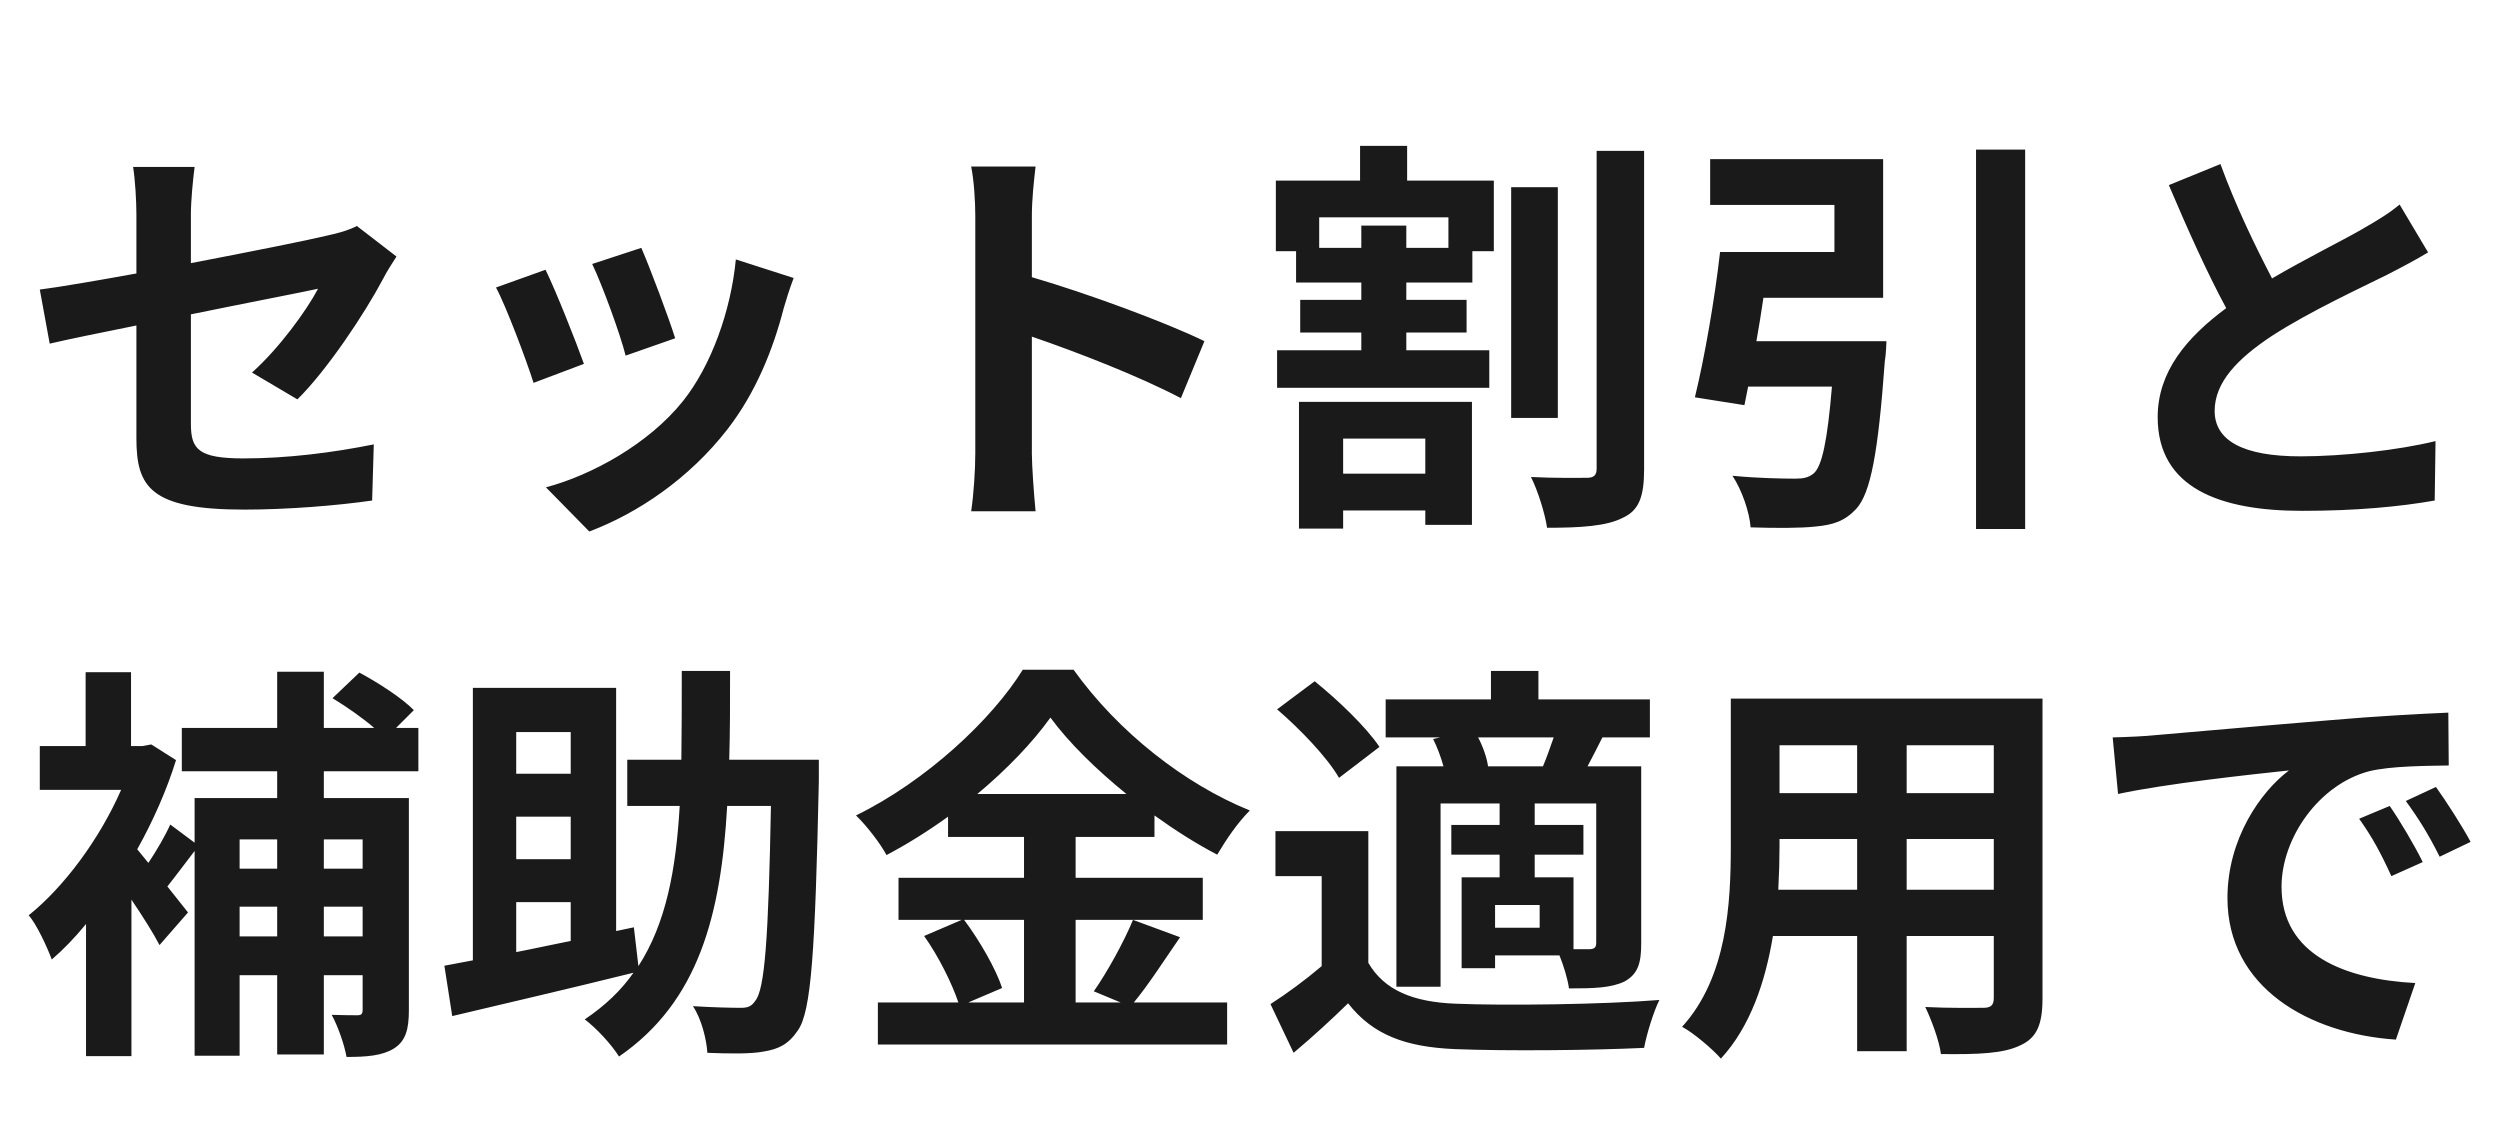
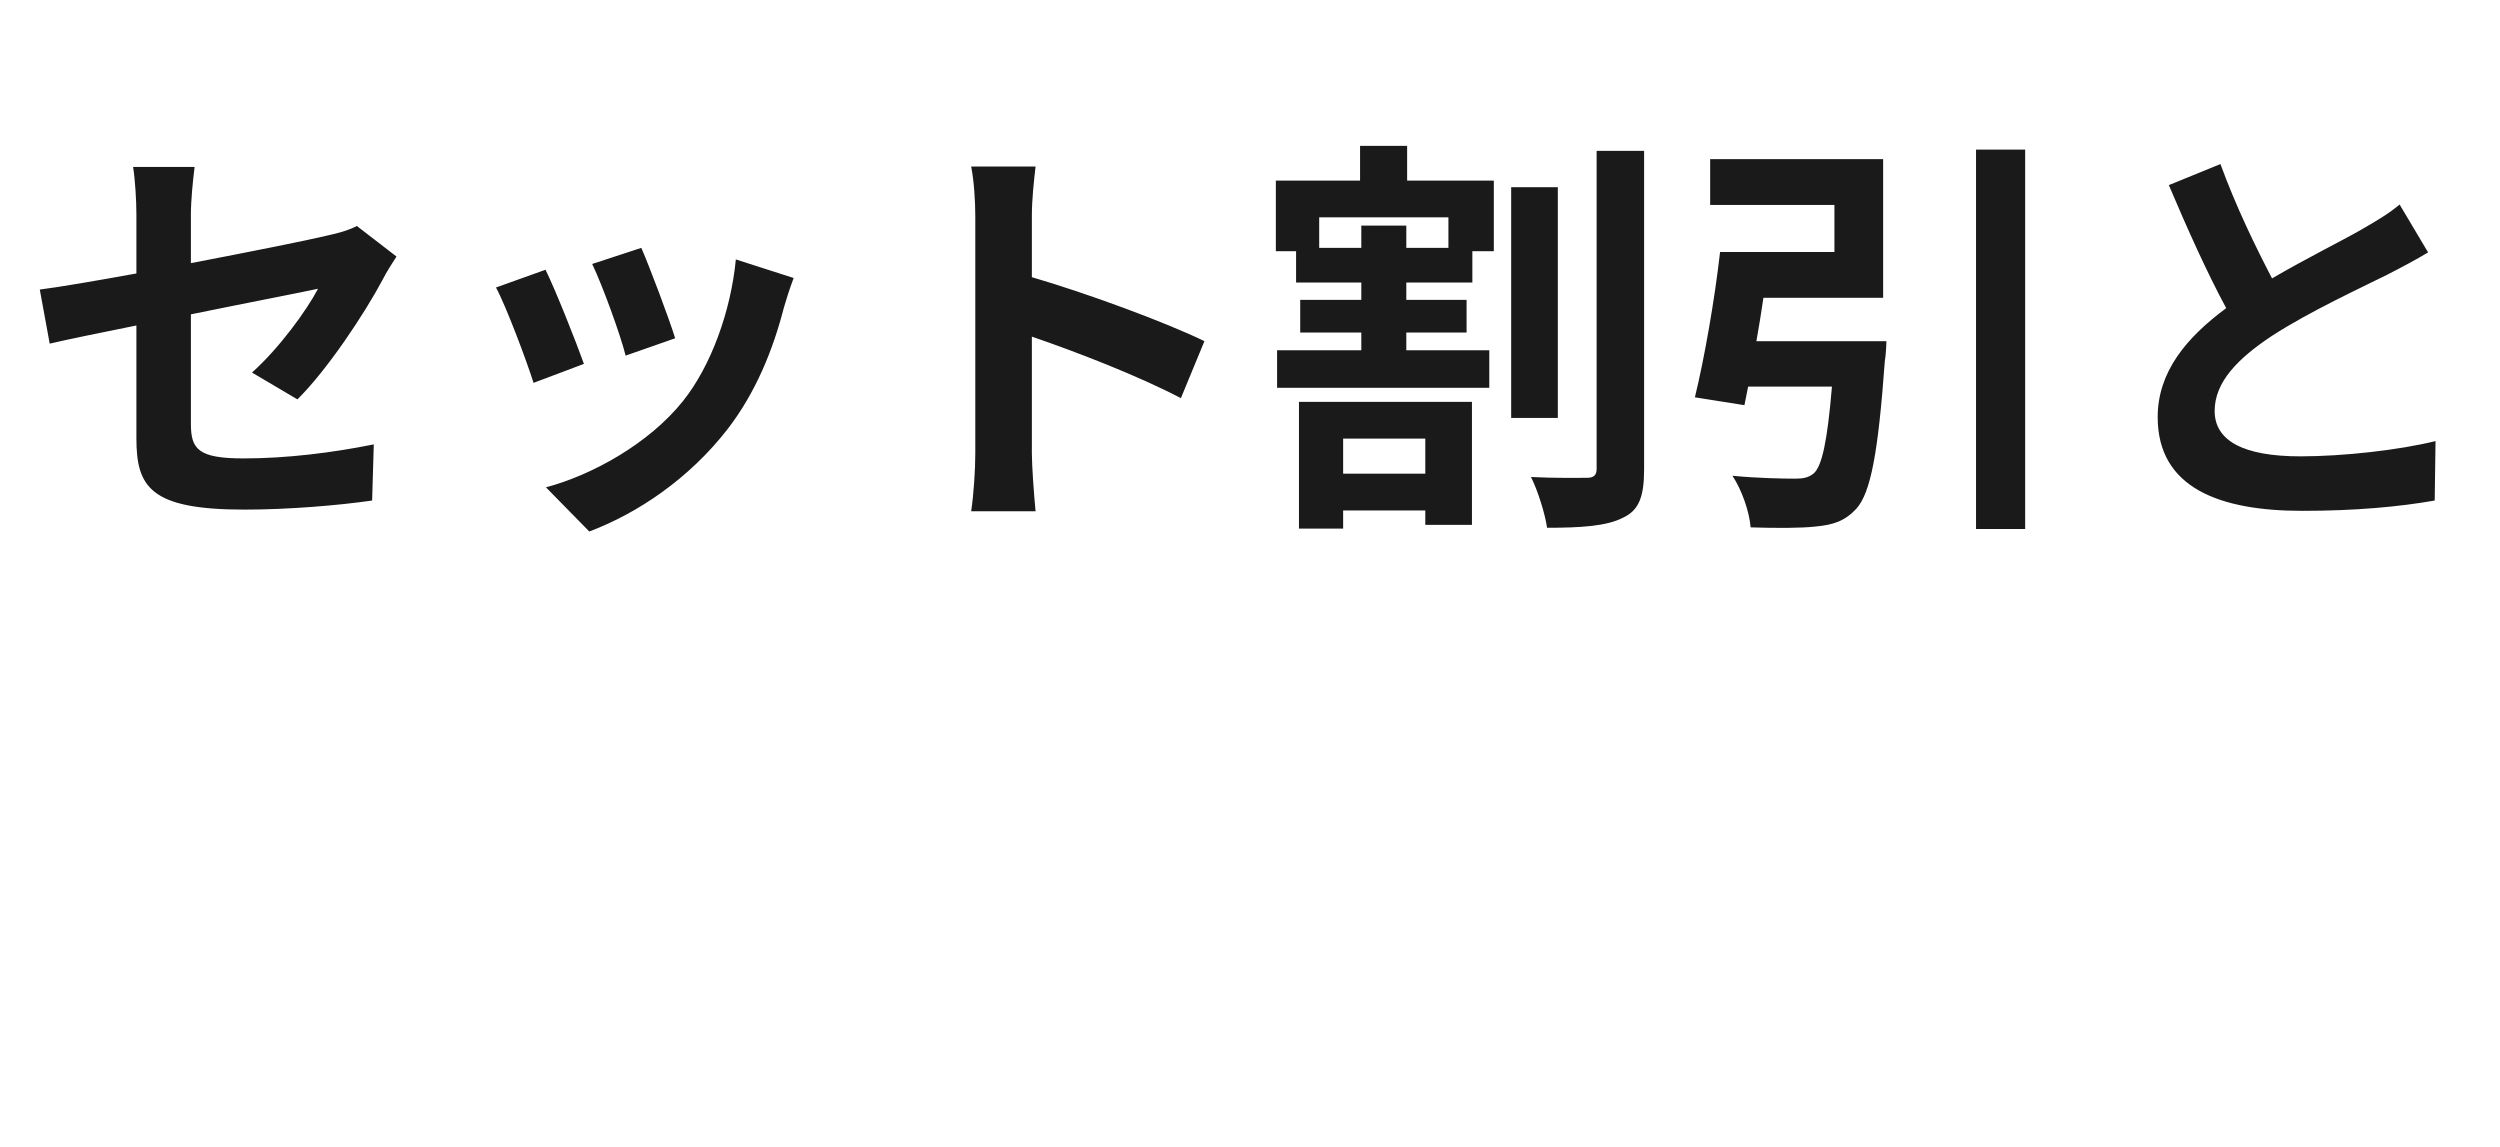
<svg xmlns="http://www.w3.org/2000/svg" width="109" height="50" viewBox="0 0 109 50" fill="none">
  <path d="M5.947 19.105V14.191C4.345 14.515 2.923 14.803 2.167 14.983L1.735 12.625C2.581 12.517 4.165 12.247 5.947 11.923V9.349C5.947 8.755 5.893 7.837 5.803 7.279H8.485C8.413 7.837 8.323 8.737 8.323 9.349V11.473C10.951 10.969 13.471 10.465 14.281 10.267C14.785 10.159 15.217 10.033 15.559 9.853L17.287 11.185C17.125 11.437 16.855 11.851 16.693 12.175C15.901 13.669 14.263 16.135 12.967 17.413L10.987 16.243C12.175 15.181 13.363 13.543 13.867 12.589C13.309 12.715 10.879 13.183 8.323 13.705V18.475C8.323 19.591 8.647 19.987 10.627 19.987C12.517 19.987 14.515 19.735 16.297 19.375L16.225 21.823C14.731 22.039 12.571 22.219 10.645 22.219C6.541 22.219 5.947 21.229 5.947 19.105ZM27.961 10.807C28.303 11.581 29.185 13.921 29.437 14.749L27.277 15.505C27.061 14.623 26.269 12.445 25.819 11.509L27.961 10.807ZM34.603 12.121C34.387 12.697 34.279 13.075 34.171 13.435C33.703 15.253 32.947 17.125 31.723 18.709C30.049 20.869 27.799 22.381 25.693 23.173L23.803 21.247C25.783 20.725 28.285 19.357 29.779 17.485C31.003 15.955 31.867 13.561 32.083 11.311L34.603 12.121ZM23.785 11.761C24.235 12.679 25.099 14.857 25.459 15.865L23.263 16.693C22.957 15.721 22.057 13.327 21.625 12.535L23.785 11.761ZM42.523 19.771V9.421C42.523 8.791 42.469 7.891 42.343 7.261H45.151C45.079 7.891 44.989 8.683 44.989 9.421V12.085C47.401 12.787 50.857 14.065 52.513 14.875L51.487 17.359C49.633 16.387 46.933 15.343 44.989 14.677V19.771C44.989 20.293 45.079 21.553 45.151 22.291H42.343C42.451 21.571 42.523 20.491 42.523 19.771ZM62.143 19.123H58.561V20.653H62.143V19.123ZM56.635 23.047V17.521H64.177V22.885H62.143V22.255H58.561V23.047H56.635ZM63.151 10.807V9.475H57.517V10.807H59.353V9.835H61.315V10.807H63.151ZM61.351 6.361V7.873H65.131V10.951H64.195V12.319H61.315V13.075H63.943V14.497H61.315V15.271H64.933V16.909H55.681V15.271H59.353V14.497H56.689V13.075H59.353V12.319H56.509V10.951H55.627V7.873H59.299V6.361H61.351ZM67.921 8.161V18.223H65.887V8.161H67.921ZM69.613 6.577H71.683V20.455C71.683 21.643 71.467 22.255 70.747 22.579C70.045 22.939 68.929 23.011 67.453 23.011C67.363 22.399 67.057 21.409 66.751 20.797C67.795 20.851 68.821 20.833 69.181 20.833C69.487 20.833 69.613 20.725 69.613 20.437V6.577ZM76.579 14.875H82.249C82.249 14.875 82.231 15.469 82.177 15.757C81.889 19.735 81.565 21.481 80.935 22.183C80.431 22.723 79.927 22.885 79.153 22.957C78.523 23.029 77.425 23.029 76.327 22.993C76.273 22.309 75.949 21.373 75.535 20.743C76.615 20.851 77.767 20.869 78.253 20.869C78.613 20.869 78.829 20.833 79.063 20.653C79.441 20.347 79.675 19.213 79.873 16.855H76.219C76.165 17.143 76.111 17.413 76.057 17.665L73.897 17.323C74.311 15.631 74.761 13.057 74.995 10.987H79.981V8.935H74.563V6.937H82.105V12.985H76.885C76.795 13.615 76.687 14.263 76.579 14.875ZM86.155 6.523H88.297V23.065H86.155V6.523ZM96.811 7.153C97.495 9.025 98.341 10.753 99.061 12.139C100.537 11.275 102.103 10.501 102.949 10.015C103.633 9.619 104.155 9.313 104.623 8.917L105.865 11.005C105.325 11.329 104.749 11.635 104.083 11.977C102.967 12.535 100.699 13.579 99.061 14.641C97.567 15.631 96.559 16.657 96.559 17.917C96.559 19.213 97.801 19.897 100.303 19.897C102.157 19.897 104.587 19.627 106.189 19.231L106.153 21.823C104.623 22.093 102.715 22.273 100.375 22.273C96.793 22.273 94.075 21.283 94.075 18.187C94.075 16.207 95.335 14.713 97.063 13.435C96.235 11.905 95.371 9.979 94.561 8.071L96.811 7.153Z" fill="#1A1A1A" />
-   <path d="M15.811 36.597H14.119V37.875H15.811V36.597ZM14.119 40.827H15.811V39.531H14.119V40.827ZM10.447 40.827H12.085V39.531H10.447V40.827ZM12.085 36.597H10.447V37.875H12.085V36.597ZM18.241 33.627H14.119V34.797H17.827V44.049C17.827 44.895 17.683 45.399 17.161 45.723C16.657 46.029 15.991 46.083 15.109 46.083C15.019 45.561 14.731 44.733 14.461 44.247C14.929 44.265 15.415 44.265 15.577 44.265C15.757 44.265 15.811 44.211 15.811 44.013V42.519H14.119V45.975H12.085V42.519H10.447V46.029H8.485V37.101C8.071 37.641 7.657 38.199 7.297 38.649L8.197 39.783L6.955 41.205C6.685 40.683 6.217 39.945 5.731 39.225V46.047H3.751V40.287C3.265 40.881 2.761 41.403 2.257 41.835C2.059 41.295 1.573 40.251 1.249 39.909C2.797 38.667 4.345 36.579 5.281 34.437H1.735V32.529H3.733V29.307H5.713V32.529H6.217L6.595 32.457L7.675 33.141C7.261 34.473 6.667 35.805 5.983 37.029C6.127 37.209 6.289 37.407 6.469 37.623C6.829 37.083 7.207 36.435 7.423 35.949L8.485 36.741V34.797H12.085V33.627H7.927V31.737H12.085V29.289H14.119V31.737H16.315C15.793 31.287 15.091 30.801 14.497 30.441L15.667 29.325C16.477 29.757 17.539 30.441 18.043 30.963L17.269 31.737H18.241V33.627ZM22.507 39.333V41.511C23.263 41.367 24.055 41.187 24.883 41.025V39.333H22.507ZM24.883 31.917H22.507V33.735H24.883V31.917ZM24.883 37.461V35.607H22.507V37.461H24.883ZM35.701 33.123V34.077C35.539 41.457 35.377 44.103 34.783 44.931C34.369 45.543 33.937 45.741 33.289 45.849C32.713 45.957 31.777 45.939 30.841 45.903C30.805 45.327 30.589 44.427 30.211 43.869C31.093 43.923 31.903 43.941 32.299 43.941C32.587 43.941 32.767 43.887 32.929 43.635C33.343 43.149 33.505 40.917 33.613 35.139H31.705C31.435 39.891 30.463 43.671 26.989 46.065C26.665 45.543 25.999 44.823 25.495 44.445C26.377 43.851 27.079 43.185 27.619 42.411C24.865 43.095 21.913 43.779 19.717 44.301L19.375 42.105C19.735 42.033 20.167 41.961 20.617 41.871V29.991H26.863V40.593L27.637 40.431L27.835 42.123C29.041 40.251 29.473 37.929 29.635 35.139H27.349V33.123H29.707C29.725 31.899 29.725 30.621 29.725 29.253H31.831C31.831 30.603 31.831 31.899 31.795 33.123H35.701ZM44.647 40.107H42.037C42.721 41.025 43.423 42.249 43.693 43.077L42.217 43.707H44.647V40.107ZM42.613 34.617H49.111C47.779 33.537 46.591 32.367 45.799 31.287C45.025 32.367 43.909 33.537 42.613 34.617ZM49.399 40.107L51.451 40.863C50.767 41.853 50.065 42.951 49.435 43.707H53.503V45.543H38.275V43.707H41.785C41.515 42.897 40.921 41.691 40.291 40.809L41.929 40.107H39.175V38.271H44.647V36.489H41.335V35.607C40.489 36.219 39.571 36.795 38.653 37.281C38.383 36.777 37.789 36.003 37.321 35.553C40.381 34.059 43.261 31.359 44.593 29.199H46.807C48.751 31.917 51.649 34.185 54.493 35.337C53.953 35.877 53.467 36.597 53.071 37.263C52.171 36.795 51.235 36.201 50.335 35.553V36.489H46.897V38.271H52.441V40.107H46.897V43.707H48.859L47.689 43.221C48.283 42.375 49.003 41.061 49.399 40.107ZM64.879 33.411H67.273C67.435 33.033 67.597 32.565 67.741 32.151H64.447C64.663 32.565 64.825 33.033 64.879 33.411ZM69.595 41.097V35.031H66.913V35.967H69.037V37.263H66.913V38.253H68.605V41.385C68.929 41.385 69.199 41.385 69.325 41.385C69.523 41.367 69.595 41.313 69.595 41.097ZM67.129 40.449V39.459H65.185V40.449H67.129ZM62.485 32.223L62.791 32.151H60.415V30.495H65.005V29.253H67.075V30.495H71.935V32.151H69.865C69.631 32.619 69.415 33.033 69.217 33.411H71.557V41.133C71.557 41.997 71.413 42.465 70.837 42.789C70.243 43.077 69.487 43.095 68.407 43.095C68.353 42.681 68.173 42.105 67.993 41.655H65.185V42.213H63.727V38.253H65.383V37.263H63.277V35.967H65.383V35.031H62.809V43.023H60.883V33.411H62.935C62.827 33.015 62.665 32.583 62.485 32.223ZM60.145 32.565L58.381 33.915C57.877 33.033 56.689 31.791 55.681 30.927L57.319 29.703C58.327 30.513 59.569 31.701 60.145 32.565ZM59.659 36.237V41.979C60.361 43.185 61.621 43.689 63.457 43.761C65.617 43.851 69.865 43.797 72.349 43.599C72.097 44.103 71.791 45.093 71.683 45.687C69.451 45.795 65.635 45.831 63.439 45.741C61.297 45.651 59.857 45.129 58.777 43.743C58.057 44.445 57.319 45.129 56.401 45.903L55.393 43.779C56.095 43.329 56.905 42.735 57.625 42.123V38.199H55.609V36.237H59.659ZM83.131 38.793H86.929V36.579H83.131V38.793ZM77.533 38.793H80.971V36.579H77.587V36.903C77.587 37.479 77.569 38.127 77.533 38.793ZM80.971 32.493H77.587V34.581H80.971V32.493ZM86.929 34.581V32.493H83.131V34.581H86.929ZM89.053 30.459V43.527C89.053 44.679 88.801 45.255 88.081 45.579C87.343 45.939 86.245 45.975 84.625 45.957C84.553 45.381 84.211 44.463 83.941 43.905C84.949 43.959 86.137 43.941 86.461 43.941C86.803 43.941 86.929 43.833 86.929 43.509V40.809H83.131V45.831H80.971V40.809H77.299C76.975 42.771 76.327 44.751 75.031 46.155C74.689 45.759 73.825 45.021 73.339 44.769C75.301 42.609 75.463 39.405 75.463 36.885V30.459H89.053ZM92.113 32.151C92.833 32.133 93.535 32.097 93.877 32.061C95.389 31.935 98.359 31.665 101.653 31.395C103.507 31.233 105.469 31.125 106.747 31.071L106.765 33.375C105.793 33.393 104.245 33.393 103.291 33.627C101.113 34.203 99.475 36.525 99.475 38.667C99.475 41.637 102.247 42.699 105.307 42.861L104.461 45.327C100.681 45.075 97.117 43.059 97.117 39.153C97.117 36.561 98.575 34.509 99.799 33.591C98.107 33.771 94.435 34.167 92.347 34.617L92.113 32.151ZM104.191 35.139C104.641 35.787 105.289 36.885 105.631 37.587L104.263 38.199C103.813 37.209 103.435 36.507 102.859 35.697L104.191 35.139ZM106.207 34.311C106.657 34.941 107.341 36.003 107.719 36.705L106.369 37.353C105.883 36.381 105.469 35.715 104.893 34.923L106.207 34.311Z" fill="#1A1A1A" />
</svg>